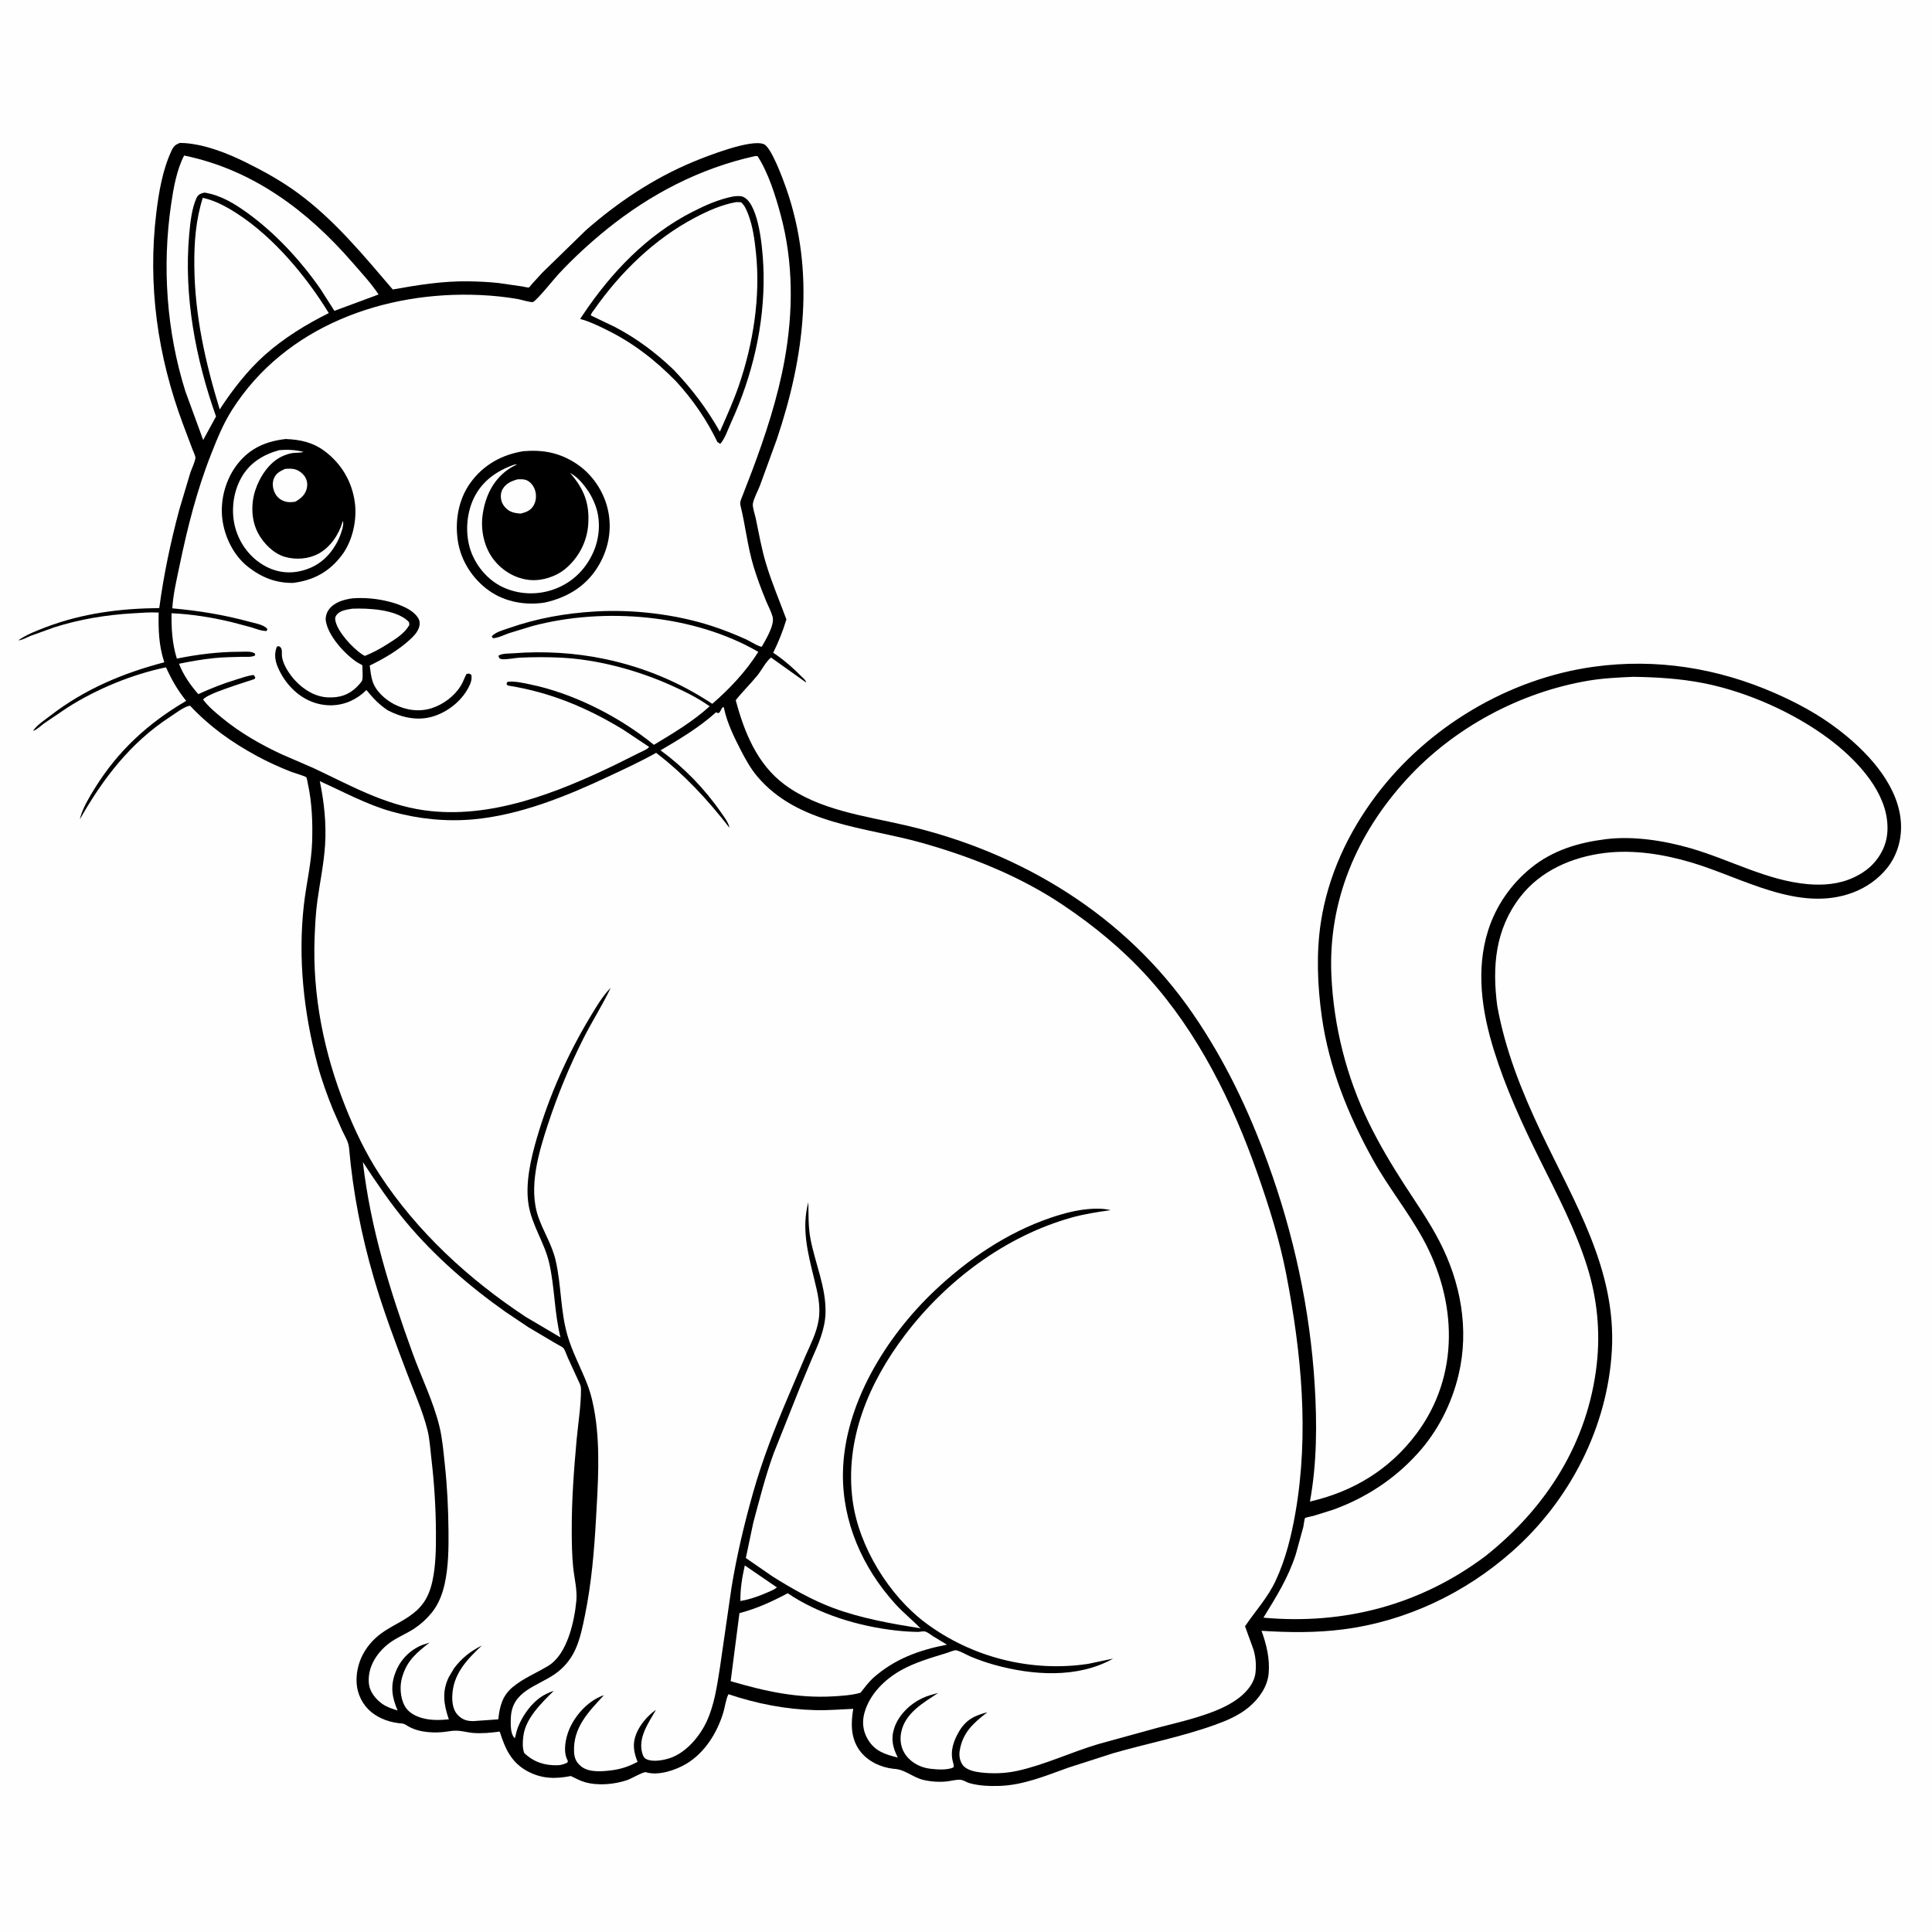
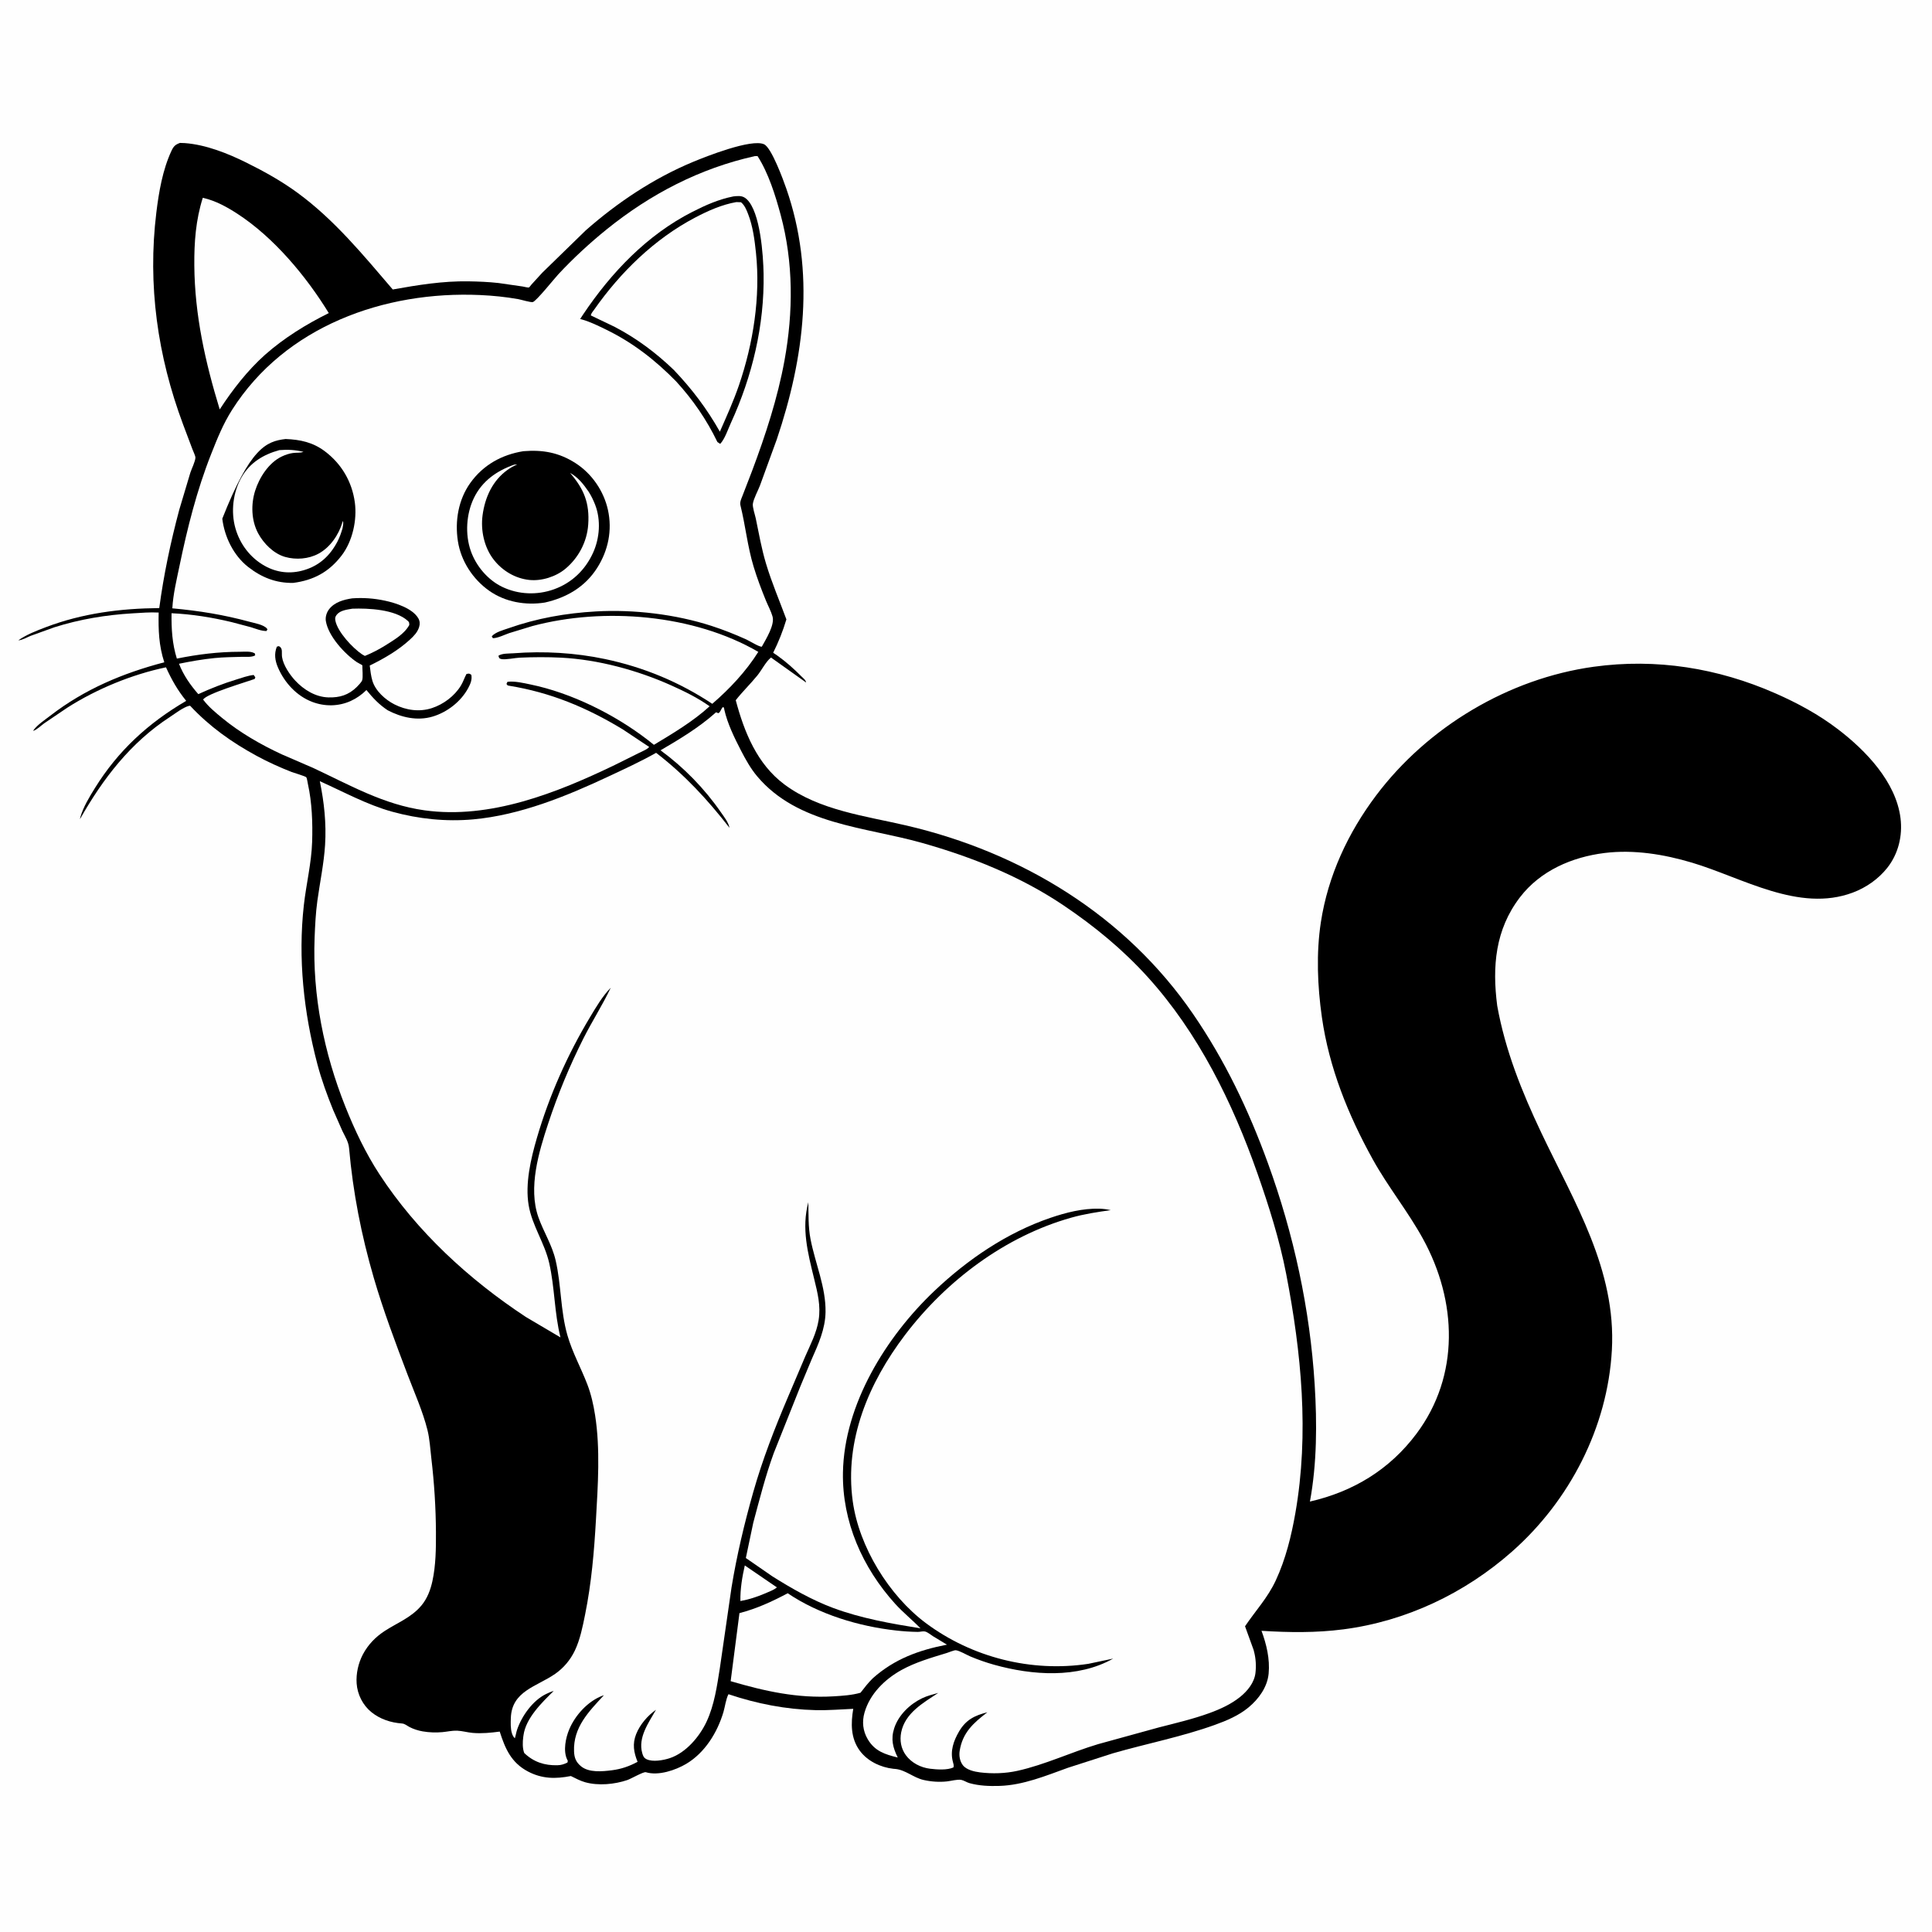
<svg xmlns="http://www.w3.org/2000/svg" version="1.1" style="display: block;" viewBox="0 0 2048 2048" width="1024" height="1024">
  <path transform="translate(0,0)" fill="rgb(254,254,254)" d="M -0 -0 L 2048 0 L 2048 2048 L -0 2048 L -0 -0 z" />
  <path transform="translate(0,0)" fill="rgb(0,0,0)" d="M 190.778 151.5 L 195.954 151.692 C 218.28 153.364 241.272 162.529 261.165 172.375 C 279.977 181.686 298.363 191.907 315.33 204.331 C 354.517 233.027 384.983 270.261 416.338 306.865 C 442.99 302.095 469.437 297.787 496.648 298.231 C 507.236 298.404 517.979 298.837 528.5 300.017 L 553.945 303.686 C 555.288 303.898 559.771 305.047 560.665 304.756 C 561.166 304.592 562.857 302.218 563.368 301.637 L 574.753 289.168 L 620.807 244.303 C 654.569 214.52 693.107 188.879 734.762 171.566 C 748.189 165.986 796.683 146.715 810 152.966 C 817.835 156.644 830.144 190.232 833.48 199.808 C 864.284 288.255 852.824 378.526 823.459 465.673 L 805.571 514.74 C 803.453 520.279 798.945 528.386 798.072 533.939 C 797.509 537.525 800.328 545.628 801.115 549.42 C 804.481 565.652 807.241 581.567 812.022 597.5 C 818.032 617.53 826.372 636.968 833.611 656.58 C 829.879 669.052 825.382 680.269 819.598 691.944 L 824.309 695.153 C 833.324 701.579 841.848 709.217 849.616 717.094 C 851.563 719.069 854.038 720.722 854.5 723.49 L 817.284 696.999 C 811.784 701.418 807.423 710.401 802.833 716.033 C 795.508 725.021 787.078 733.13 779.918 742.244 C 788.938 776.11 802.539 809.944 831.518 831.558 C 868.422 859.082 917.359 864.919 960.985 875.11 C 1083.09 903.633 1192.93 970.362 1264.58 1074.7 C 1298.51 1124.1 1323.49 1176.52 1343.97 1232.79 C 1371.39 1308.11 1388.63 1387.58 1393.61 1467.63 C 1396.15 1508.46 1396.05 1551.32 1388.57 1591.72 C 1434.45 1581.18 1472.99 1557.88 1501.45 1519.89 C 1547.79 1458.03 1544.51 1379.05 1508.52 1313.38 C 1492.54 1284.22 1471.4 1258.23 1455.29 1229.16 C 1429.16 1182.02 1408.81 1131.68 1401.22 1078.02 C 1396.56 1045.15 1395.15 1010.51 1400.17 977.618 C 1407.7 928.394 1428.99 882.728 1458.77 843.179 C 1513.41 770.59 1599.14 719.268 1689.4 706.789 C 1755.65 697.629 1821.02 708.129 1882.11 735.024 C 1905.58 745.359 1927.83 757.395 1948.26 772.989 C 1977.73 795.487 2009.84 828.742 2014.62 867.281 C 2016.95 886.053 2012.3 905.209 2000.48 920.076 C 1991.08 931.891 1978.13 940.911 1964.01 946.194 C 1906.88 967.574 1847.16 930.452 1793.65 914.474 C 1763.91 905.591 1731.87 900.359 1700.84 904.214 C 1666.38 908.494 1632.79 922.986 1611.21 951.178 C 1584.93 985.515 1581.72 1024.6 1587.12 1066.22 C 1595.66 1113.55 1613.19 1157.22 1633.72 1200.52 C 1668.84 1274.54 1713.4 1345.84 1708.65 1431.23 C 1704.1 1512.96 1664.01 1590.65 1602.91 1644.65 C 1552.82 1688.93 1490.47 1718.6 1424 1727.18 C 1394.82 1730.95 1366.48 1730.54 1337.25 1728.73 C 1342.55 1743.07 1346.25 1758.64 1344.82 1774 C 1343.47 1788.41 1334.37 1800.88 1323.55 1809.89 C 1313.15 1818.55 1300.27 1823.96 1287.65 1828.5 C 1252.77 1841.05 1215.45 1848.29 1179.8 1858.56 L 1132 1873.94 C 1108.67 1882.35 1084.57 1892.4 1059.41 1893.14 C 1048.62 1893.46 1038.06 1893.09 1027.6 1890.18 C 1024.66 1889.36 1021.75 1887.23 1018.88 1886.73 C 1014.83 1886.03 1008.21 1887.88 1004 1888.35 C 995.761 1889.27 987.087 1888.68 979 1886.83 C 968.289 1884.39 959.911 1876.14 948.969 1875.15 L 947 1874.99 C 933.29 1873.45 919.352 1866.83 911.163 1855.48 C 901.67 1842.33 901.897 1826.61 904.48 1811.43 C 891.139 1811.99 878.017 1813.15 864.626 1812.82 C 832.817 1812.04 802.31 1806.02 772.222 1795.94 C 769.391 1801.3 768.603 1809.12 766.819 1815.06 C 760.336 1836.66 747.207 1857.99 727.45 1869.74 C 716.102 1876.48 697.842 1882.69 684.608 1878.61 C 682.224 1877.88 668.769 1885.64 665.05 1886.91 C 651.424 1891.54 634.211 1893.15 620.273 1889.24 C 615.038 1887.78 610.016 1885.04 605.137 1882.67 C 588.97 1885.82 574.682 1885.73 559.763 1877.91 C 541.992 1868.59 535.565 1853.83 529.724 1835.56 C 520.207 1836.82 510.691 1837.78 501.082 1836.95 C 495.533 1836.48 490.063 1834.81 484.5 1834.59 C 479.456 1834.38 474.03 1835.67 468.987 1836.13 C 462.041 1836.78 454.984 1836.51 448.101 1835.34 C 443.35 1834.53 438.381 1832.94 434.089 1830.72 C 431.386 1829.32 429.226 1827.2 426.099 1826.97 C 414.262 1826.09 402.956 1822.44 393.612 1814.87 C 384.547 1807.52 378.871 1796.13 378.056 1784.5 C 377.326 1774.07 379.833 1762.9 384.7 1753.69 C 390.148 1743.39 398.126 1735.18 407.85 1728.87 C 421.401 1720.07 436.125 1714.64 446.785 1701.82 C 452.927 1694.43 456.32 1685.44 458.358 1676.12 C 462.023 1659.37 462.204 1641.25 462.114 1624.17 C 461.977 1598.03 460.316 1572.01 457.258 1546.06 C 456.095 1536.19 455.519 1525.48 453.123 1515.85 C 448.257 1496.31 439.234 1476.09 432.044 1457.17 C 419.15 1423.25 406.306 1389.2 396.15 1354.33 C 383.004 1309.21 374.132 1263.82 370.023 1217 C 369.441 1210.38 365.835 1204.85 362.986 1198.96 L 353.22 1176.8 C 346.765 1160.92 340.774 1144.53 336.404 1127.94 C 321.973 1073.19 315.754 1015.99 322.091 959.5 C 324.603 937.113 330.172 914.826 330.884 892.26 C 331.519 872.154 330.728 850.644 326.382 830.993 C 326.098 829.71 325.387 824.836 324.709 823.976 C 323.803 822.826 311.363 819.203 309.19 818.356 C 296.662 813.473 283.872 807.671 272.079 801.26 C 245.498 786.807 222.225 770.247 201.506 748.105 L 200.201 748.275 C 194.066 749.872 185.541 756.495 180.183 759.983 C 138.351 787.213 109.129 825.394 84.741 868.352 L 85.206 866.146 C 88.309 855.425 94.738 844.879 100.569 835.463 C 125.175 795.726 157.185 766.447 197.38 742.951 C 188.174 731.572 182.012 720.667 175.963 707.375 C 139.803 714.959 102.288 730.376 71.216 750.26 L 46.843 766.75 C 43.29 769.323 39.356 773.347 35.214 774.797 L 35.715 773.773 C 39.416 768.499 48.13 762.668 53.347 758.64 C 89.696 730.586 130.019 713.639 174.149 702.047 C 168.316 684.164 167.825 667.913 168.185 649.322 C 158.948 648.836 149.809 649.624 140.591 650.161 C 112.512 651.796 84.33 656.451 57.5 664.996 L 32.5 674.008 C 28.653 675.546 23.56 678.653 19.425 678.76 C 28.155 672.646 38.842 668.545 48.773 664.776 C 87.443 650.103 127.688 644.974 168.823 644.59 C 173.491 609.477 180.856 574.723 189.986 540.5 L 201.778 501.053 C 203.18 496.75 207.03 489.135 207.156 485.12 C 207.213 483.284 204.767 478.303 204.057 476.395 L 194.041 449.817 C 167.025 377.493 156.323 302.194 165.732 225.267 C 168.406 203.406 172.385 180.006 181.759 159.896 C 184.038 155.006 185.791 153.322 190.778 151.5 z" />
  <path transform="translate(0,0)" fill="rgb(254,254,254)" d="M 789.519 1659.44 L 823.543 1682.69 C 820.177 1685.7 814.404 1687.5 810.251 1689.41 C 801.773 1692.95 793.932 1695.56 784.861 1697.15 C 784.586 1684.67 786.756 1671.57 789.519 1659.44 z" />
  <path transform="translate(0,0)" fill="rgb(254,254,254)" d="M 835.002 1688.92 C 868.25 1711.37 910.43 1724.04 949.982 1728.41 C 957.537 1729.25 965.266 1729.79 972.867 1729.88 C 975.209 1729.91 978.05 1729.02 980.262 1729.4 C 982.988 1729.86 986.577 1732.88 988.89 1734.38 L 1003.79 1743.41 C 973.904 1749.23 948.126 1758.59 925.161 1779.08 C 920.314 1783.8 916.3 1789.03 912.173 1794.37 C 903.125 1797.01 892.768 1797.64 883.347 1798.2 C 845.262 1800.45 810.676 1792.74 774.528 1782.12 L 783.854 1709.97 C 802.195 1705.21 818.333 1697.75 835.002 1688.92 z" />
-   <path transform="translate(0,0)" fill="rgb(254,254,254)" d="M 195.181 164.863 C 267.732 179.735 325.967 223.292 373.566 278.222 C 383.064 289.182 393.276 300.04 401.283 312.147 L 354.477 329.51 L 339.735 306.399 C 318.8 276.249 291.892 247.106 262.098 225.605 C 248.788 216.001 234.459 207.239 218.08 204.378 L 216.749 204.156 L 214 204.879 C 211.13 205.865 209.491 207.206 208.236 210 C 203.167 221.286 201.629 236.516 200.535 248.747 C 194.719 313.784 207.299 380.284 228.999 441.473 L 215.376 466.402 L 196.5 414.787 C 176.523 351.195 171.745 282.362 181.395 216.488 C 183.855 199.698 187.272 180.036 195.181 164.863 z" />
  <path transform="translate(0,0)" fill="rgb(254,254,254)" d="M 214.974 209.671 L 215.863 209.877 C 228.864 212.944 240.656 219.459 251.785 226.699 C 290.403 251.822 324.559 292.835 348.531 331.884 C 324.397 343.842 300.982 358.324 280.784 376.215 C 262.356 392.705 246.334 413.339 232.907 434.014 C 217.577 383.764 206.422 334.242 205.982 281.415 C 205.778 256.884 207.521 233.178 214.974 209.671 z" />
-   <path transform="translate(0,0)" fill="rgb(254,254,254)" d="M 384.656 1231.8 C 399.112 1253.75 413.358 1274.92 430.215 1295.17 C 460.33 1331.34 497.66 1363.74 536.066 1390.79 L 560.209 1406.99 L 589.917 1424.57 C 591.793 1425.73 596.2 1427.69 597.396 1429.24 C 599.156 1431.52 600.589 1436.29 601.819 1439 L 613.279 1463.99 C 614.643 1466.79 615.834 1469.06 615.858 1472.26 C 615.99 1489.88 612.879 1508.54 611.257 1526.17 C 608.295 1558.37 605.919 1591.32 606.069 1623.65 C 606.127 1636.21 606.318 1649.14 607.62 1661.64 C 608.842 1673.38 612.034 1685.13 610.943 1696.94 C 608.95 1718.5 601.382 1753.5 581.361 1765.74 C 568.842 1773.39 554.865 1778.94 543.496 1788.38 C 532.434 1797.56 529.616 1809 528.22 1822.57 L 501.682 1824.44 C 494.8 1824.46 490.009 1822.92 485.163 1817.86 C 480.215 1812.69 479.209 1804.71 479.434 1797.83 C 480.198 1774.51 494.924 1759.26 510.802 1744.3 C 498.345 1750.62 489.779 1757.34 481.266 1768.51 L 475.748 1777.85 C 468.217 1793.37 470.475 1806.97 475.776 1822.6 C 466.307 1823.45 456.497 1823.81 447.3 1821.15 C 439.796 1818.98 432.582 1815.13 428.816 1808 C 424.191 1799.24 423.502 1787.04 426.375 1777.62 L 426.9 1776 C 432.044 1759.62 442.387 1751.42 455.271 1741.26 L 447.561 1743.77 C 434.729 1748.97 424.672 1759.13 419.525 1772.03 C 413.558 1786.98 415.356 1798.8 421.476 1813.2 C 415.692 1811.34 409.993 1809.61 405 1806.02 C 398.487 1801.34 392.194 1793.72 391.147 1785.5 C 388.756 1766.76 400.782 1749.54 415.719 1739.66 C 423.248 1734.68 431.756 1731.25 439.269 1726.26 C 446.102 1721.72 452.421 1715.97 457.599 1709.6 C 464.823 1700.72 468.998 1689.86 471.424 1678.78 C 475.437 1660.43 475.613 1640.97 475.422 1622.27 C 475.184 1598.95 474.075 1575.77 471.548 1552.58 C 470.088 1539.17 469.043 1525.48 465.881 1512.35 C 459.51 1485.88 446.584 1459.86 437.325 1434.28 C 413.28 1367.84 392.794 1302.26 384.656 1231.8 z" />
-   <path transform="translate(0,0)" fill="rgb(254,254,254)" d="M 1731.29 717.459 C 1756.37 717.851 1780.92 719.305 1805.61 724.14 C 1851.59 733.146 1901.75 755.409 1939.33 783.668 C 1965.69 803.49 1995.71 834.288 2000.2 868.325 C 2002.39 884.93 1999.05 898.891 1988.74 912.079 C 1982.36 920.243 1973.81 926.123 1964.45 930.407 C 1949.35 937.319 1932.75 938.671 1916.38 937.241 C 1873.06 933.459 1833.84 911.258 1792.5 899.298 C 1764.14 891.096 1731.47 885.896 1701.93 889.596 C 1673.11 893.206 1645.91 901.355 1623 919.96 C 1601.64 937.309 1585.72 960.248 1577.43 986.483 C 1564.28 1028.14 1570.86 1072.36 1583.58 1113.23 C 1596.18 1153.74 1613.71 1191.82 1632.53 1229.76 C 1650.81 1266.61 1670.27 1303.56 1682.58 1342.98 C 1693 1376.35 1696.53 1411.14 1692.65 1445.91 C 1683.36 1529.09 1639.27 1598.26 1574.53 1649.6 C 1505.52 1701.36 1424.8 1722.55 1339.28 1714.8 C 1353.02 1692.45 1365.29 1673.02 1373.54 1647.86 L 1381.59 1618.52 C 1381.98 1616.82 1382.74 1609.96 1383.43 1609.13 C 1383.8 1608.67 1391.21 1607.17 1392.22 1606.9 L 1413.21 1600.36 C 1447.67 1587.84 1477.79 1568.21 1502.48 1541.06 C 1524.06 1517.34 1538.88 1488.15 1546.24 1457 C 1557.6 1408.89 1548.37 1359.21 1525.8 1315.69 C 1514.76 1294.4 1501.22 1275.12 1488.24 1255.04 C 1474.66 1234.01 1462.02 1212.73 1451.03 1190.22 C 1427.3 1141.62 1413.78 1088.02 1411.33 1034 C 1407.75 954.935 1438.36 883.755 1491.17 825.989 C 1540.98 771.506 1611.07 733.811 1683.84 721.527 C 1699.5 718.884 1715.46 718.166 1731.29 717.459 z" />
  <path transform="translate(0,0)" fill="rgb(254,254,254)" d="M 800.088 165.5 L 803.052 165.5 C 814.632 183.555 821.97 207.149 827.534 227.753 C 841.173 278.261 840.922 330.85 831.611 382.061 C 824.359 421.941 811.462 461.262 797.252 499.146 L 787.224 525.137 C 785.984 528.403 784.012 532.095 784.884 535.612 C 790.255 557.266 792.339 579.086 798.83 600.562 C 802.529 612.797 807.09 624.821 811.916 636.657 C 814.154 642.147 817.314 647.817 818.92 653.5 C 821.467 662.517 811.809 677.739 807.564 685.502 C 804.818 685.908 794.345 679.309 791.191 677.884 C 779.241 672.482 766.799 667.546 754.319 663.5 C 716.207 651.143 671.689 645.853 631.628 648.147 C 599.845 649.967 569.136 655.354 539.057 665.959 C 533.404 667.952 525.302 669.984 521.277 674.5 L 522.455 676.5 C 527.613 676.5 534.74 672.887 539.765 671.138 L 564.362 663.633 C 640.291 643.374 735.429 651.214 803.829 691.014 C 790.936 711.574 773.405 730.261 755.055 746.064 C 720.075 722.947 682.45 707.295 641.401 698.631 C 609.752 691.951 576.52 690.002 544.258 692.507 C 539.308 692.891 532.487 692.412 528.374 695.097 C 528.919 697.182 529.023 698.167 531.5 698.645 C 536.111 699.535 545.802 697.38 550.889 697.151 C 565.307 696.503 580.306 696.424 594.731 697.149 C 634.009 699.125 675.761 710.501 711.503 726.527 C 725.784 732.931 739.435 739.63 752.253 748.688 C 734.488 764.859 713.651 777.209 693.177 789.546 L 686.415 784.189 C 651.433 757.257 605.719 734.541 562.5 725.6 C 554.904 724.028 545.655 721.778 537.91 722.767 L 536.887 725 C 537.83 726.222 537.679 726.584 539.273 726.841 C 583.633 733.999 621.795 749.943 660.074 773.113 L 688.133 791.782 L 687.134 792.863 C 684.598 795.023 680.007 796.761 677.013 798.326 L 651.692 810.918 C 590.134 840.585 519.453 868.645 450 858.972 C 406.851 852.962 371.102 832.376 332.424 814.261 L 298.528 799.579 C 276.273 789.211 254.483 776.731 235.487 761.097 C 228.212 755.109 221.012 749.189 215.327 741.621 C 218.723 735.388 260.451 723.16 269.907 719.749 L 270.672 718.022 L 268.926 715.5 C 262.652 716.175 256.366 718.547 250.343 720.379 C 236.472 724.6 223.364 729.81 210.195 735.812 C 201.669 726.002 194.513 715.798 189.745 703.614 C 202.216 701.039 214.789 698.84 227.467 697.569 C 236.956 696.618 246.562 696.527 256.092 696.266 C 260.41 696.148 266.901 696.951 270.5 694.701 L 270.265 692.826 L 269.471 692.284 C 265.411 690.135 259.007 690.897 254.476 690.901 C 231.642 690.921 209.816 693.612 187.473 698.147 C 182.506 682.287 181.646 666.571 181.84 650.05 C 203.506 651.059 224.309 654.382 245.406 659.425 L 265.936 664.857 C 271.286 666.508 276.882 668.923 282.5 668.896 L 283.5 667.138 L 282.846 666.157 C 279.29 662.129 269.853 660.549 264.816 659.177 C 237.099 651.627 211.223 647.477 182.685 644.855 C 183.487 629.996 187.194 614.779 190.205 600.231 C 198.607 559.633 208.628 519.791 223.889 481.165 C 230.346 464.821 236.539 449.384 246.01 434.466 C 302.281 345.828 407.53 308.16 509.072 312.757 C 522.677 313.373 536.087 314.75 549.503 317.125 C 552.433 317.644 562.697 320.808 564.873 320.175 C 568.586 319.093 587.902 295.004 591.799 290.817 C 607.612 273.828 625.201 257.585 643.265 243.011 C 689.56 205.661 741.852 178.461 800.088 165.5 z" />
  <path transform="translate(0,0)" fill="rgb(0,0,0)" d="M 373.265 634.281 C 385.016 633.41 396.595 634.278 408.096 636.743 C 419.359 639.157 437.286 644.844 443.409 655.403 C 445.126 658.365 445.286 661.468 444.281 664.704 C 442.576 670.196 438.88 673.971 434.792 677.776 C 422.518 689.199 406.94 698.203 391.925 705.509 C 392.643 710.953 393.189 716.442 394.778 721.719 C 397.98 732.355 408.391 741.713 418.095 746.653 C 430.391 752.912 444.522 754.958 457.818 750.629 C 470.061 746.643 481.917 737.801 488.613 726.685 C 490.928 722.842 492.364 718.454 494.458 714.458 C 497.37 713.913 497.222 713.698 499.64 715.351 C 500.585 720.455 498.771 724.782 496.373 729.267 C 488.693 743.635 474.119 754.979 458.595 759.593 C 442.385 764.412 425.612 760.555 411.026 752.946 C 401.791 746.862 395.405 739.988 388.422 731.456 C 383.652 736.257 378.02 740.232 371.848 743.033 C 358.88 748.917 344.334 749.095 331.019 744.052 C 314.503 737.798 301.626 723.716 294.693 707.666 C 291.541 700.371 290.425 693.081 293.473 685.5 L 295.5 684.924 C 300.25 687.09 298.288 691.895 298.981 696.5 C 300.273 705.079 307.094 715.116 312.8 721.29 C 321.925 731.165 334.461 738.903 348.17 739.281 C 360.017 739.608 369.477 736.805 378.191 728.249 C 379.679 726.788 383.296 722.98 383.888 721.199 C 385.001 717.853 384.039 709.003 384.087 705.167 L 378.23 701.872 C 365.23 693.051 347.909 674.242 345.397 658.21 C 344.734 653.98 346.272 649.117 348.888 645.761 C 354.782 638.199 364.294 635.675 373.265 634.281 z" />
  <path transform="translate(0,0)" fill="rgb(254,254,254)" d="M 373.486 645.232 C 390.425 644.614 418.739 645.929 432.188 658.058 C 434.035 659.723 433.719 659.995 433.869 662.5 C 428.617 672.173 417.581 678.379 408.51 684.168 C 401.496 688.486 394.406 692.226 386.769 695.309 L 383.907 693.706 C 373.902 687.014 357.782 669.883 355.492 657.775 C 354.992 655.132 355.365 653.599 357.074 651.5 C 360.794 646.929 368.078 646.176 373.486 645.232 z" />
-   <path transform="translate(0,0)" fill="rgb(0,0,0)" d="M 302.816 465.366 C 318.306 466.011 331.565 468.819 344.176 478.242 C 361.978 491.545 373.161 510.581 376.136 532.561 C 378.652 551.146 373.75 573.7 362.158 588.83 C 348.796 606.272 332.44 615.118 310.783 617.897 C 292.572 618.216 277.239 612.102 262.996 600.942 C 247.559 588.846 237.932 569.022 235.643 549.793 C 233.232 529.537 239.347 507.535 252.056 491.528 C 265.286 474.865 282.037 467.802 302.816 465.366 z" />
-   <path transform="translate(0,0)" fill="rgb(254,254,254)" d="M 302.159 497.056 C 305.333 496.747 308.869 496.676 311.994 497.324 C 316.231 498.202 320.809 501.598 323.133 505.199 C 325.802 509.336 326.264 513.777 324.992 518.5 C 323.292 524.815 318.466 528.698 313.052 531.823 C 309.632 532.32 305.915 532.667 302.556 531.682 C 297.834 530.298 294.037 527.56 291.702 523.171 C 289.157 518.386 288.293 512.65 290.221 507.5 C 292.38 501.733 296.871 499.467 302.159 497.056 z" />
+   <path transform="translate(0,0)" fill="rgb(0,0,0)" d="M 302.816 465.366 C 318.306 466.011 331.565 468.819 344.176 478.242 C 361.978 491.545 373.161 510.581 376.136 532.561 C 378.652 551.146 373.75 573.7 362.158 588.83 C 348.796 606.272 332.44 615.118 310.783 617.897 C 292.572 618.216 277.239 612.102 262.996 600.942 C 247.559 588.846 237.932 569.022 235.643 549.793 C 265.286 474.865 282.037 467.802 302.816 465.366 z" />
  <path transform="translate(0,0)" fill="rgb(254,254,254)" d="M 296.17 477.139 C 305.1 476.415 312.973 476.886 321.688 478.965 C 318.321 480.258 314.094 479.719 310.5 480.207 C 306.424 480.76 302.402 482.149 298.696 483.913 C 284.988 490.44 274.973 506.003 270.5 520.091 C 265.903 534.571 266.356 551.714 273.625 565.298 C 279.469 576.218 290.179 586.969 302.273 590.377 C 313.751 593.613 327.061 592.614 337.595 586.93 C 350.107 580.18 359.081 566.852 363.055 553.504 L 363.439 552.18 C 364.356 554.605 363.48 557.407 363.111 559.945 C 361.64 565.006 360.016 569.744 357.536 574.414 C 349.663 589.24 338.45 599.638 322.077 604.428 C 307.768 608.613 293.587 607.119 280.5 599.769 C 265.217 591.187 254.385 576.828 249.582 560.076 C 244.557 542.554 246.945 521.831 256.011 506 C 264.971 490.354 279.215 481.784 296.17 477.139 z" />
  <path transform="translate(0,0)" fill="rgb(0,0,0)" d="M 554.739 478.299 C 575.322 476.594 592.456 479.669 610 490.885 C 627.322 501.958 640.066 520.527 644.45 540.579 C 649.152 562.085 644.801 583.453 633.011 602 C 620.164 622.21 600.522 633.584 577.559 638.723 C 557.254 641.932 535.494 638.221 518.509 626.199 C 501.209 613.954 488.649 594.754 485.381 573.681 C 482.063 552.292 485.876 529.515 498.694 511.74 C 512.356 492.795 531.936 481.968 554.739 478.299 z" />
-   <path transform="translate(0,0)" fill="rgb(254,254,254)" d="M 548.538 508.126 C 552.107 508.024 555.758 507.713 559.022 509.419 C 563.161 511.582 566.025 515.784 567.324 520.203 C 568.868 525.455 568.292 531.408 565.475 536.107 C 562.336 541.343 557.603 542.983 551.969 544.435 C 548.137 544.121 544.502 543.751 541 542.041 C 536.74 539.961 532.793 535.517 531.563 530.894 C 530.507 526.929 530.648 522.22 532.729 518.62 C 536.321 512.408 541.934 510.056 548.538 508.126 z" />
  <path transform="translate(0,0)" fill="rgb(254,254,254)" d="M 545.25 492.5 L 548.258 492.5 C 544.529 493.817 541.212 495.775 538 498.08 C 522.108 509.484 514.179 527.035 511.573 545.943 C 509.333 562.193 513.267 580.458 523.5 593.446 C 532.707 605.132 546.197 613.198 561.095 614.767 C 574.155 616.143 589.431 611.281 599.5 602.809 C 613.332 591.17 622.222 574.35 623.518 556.251 C 625.16 533.317 619.038 518.346 604.262 501.295 C 612.746 505.911 618.491 513.24 623.863 521.048 C 626.68 525.393 629.081 530.37 630.934 535.203 C 637.108 551.308 635.734 570.42 628.67 585.963 C 620.38 604.207 606.134 617.901 587.225 624.691 C 569.472 631.065 549.59 630.348 532.508 622.169 C 517.084 614.784 504.636 599.982 499.042 583.972 C 492.891 566.364 494.235 544.708 502.344 527.928 C 511.082 509.844 526.733 498.954 545.25 492.5 z" />
  <path transform="translate(0,0)" fill="rgb(0,0,0)" d="M 777.302 208.223 L 780 207.931 C 784.685 207.595 788 207.861 791.558 211.164 C 806.062 224.628 809.096 271.006 809.435 290.19 C 810.398 344.754 797.454 398.909 774.754 448.378 C 771.753 454.918 768.33 465.445 763.443 470.516 L 760.5 468.597 C 749.051 444.808 734.556 423.822 716.809 404.391 C 694.878 381.962 671.055 363.344 642.724 349.521 C 634.26 345.391 625.581 341.065 616.486 338.539 L 614.988 338.134 L 618.172 333.29 C 648.024 288.78 685.952 248.965 734.203 224.455 C 748.169 217.361 761.876 211.281 777.302 208.223 z" />
  <path transform="translate(0,0)" fill="rgb(254,254,254)" d="M 780.515 214.225 L 785.5 214.393 C 789.334 217.567 791.194 222.196 792.968 226.743 C 798.067 239.813 799.905 254.142 801.356 268 C 806.245 314.678 798.489 364.082 783.326 408.375 C 777.575 425.176 770.222 441.345 763.089 457.588 C 749.308 433.23 733.638 412.508 714.375 392.254 C 695.467 374.068 675.043 358.776 651.761 346.577 L 626.35 334.397 C 626.387 332.397 628.707 329.856 629.889 328.173 C 657.694 288.569 693.756 253.287 736.78 230.68 C 750.568 223.435 765.107 216.929 780.515 214.225 z" />
  <path transform="translate(0,0)" fill="rgb(254,254,254)" d="M 766.307 749.5 L 767.46 750.207 L 767.827 752.322 C 771.121 767.037 778.505 782.09 785.378 795.422 C 790.265 804.899 795.687 814.665 802.577 822.856 C 845.786 874.215 917.18 876.522 977.155 893.448 C 1030.05 908.376 1081.74 928.977 1127.5 959.806 C 1160.1 981.778 1190.04 1006.36 1216.5 1035.55 C 1270.31 1094.93 1306.62 1168.85 1332.96 1243.92 C 1345.06 1278.38 1356.46 1314.5 1363.4 1350.38 C 1379.53 1433.91 1387.92 1519.55 1373.13 1604 C 1368.88 1628.26 1362.83 1652.82 1352.41 1675.25 C 1343.81 1693.77 1330.98 1707.33 1319.79 1723.91 L 1328.9 1749.05 L 1329.37 1750.91 C 1331.26 1758.21 1331.72 1765.99 1330.83 1773.5 C 1329.62 1783.62 1322.42 1792.47 1314.76 1798.68 C 1305.11 1806.51 1293.5 1811.77 1281.9 1815.99 C 1264.52 1822.3 1246.2 1826.58 1228.31 1831.17 L 1164 1848.88 C 1135.34 1857.44 1107.67 1870.7 1078.52 1877.15 C 1065.66 1879.99 1052 1880.41 1038.93 1878.8 C 1032.88 1878.05 1024.37 1876.19 1020.55 1871.02 C 1017.46 1866.82 1016.49 1861.22 1017.27 1856.16 C 1020.24 1836.69 1031.9 1826.37 1046.66 1815.08 C 1033.3 1818.45 1023.9 1822.97 1016.6 1835.48 C 1010.8 1845.42 1007.01 1856.21 1010.13 1867.69 C 1010.74 1869.91 1011.27 1871.19 1010.74 1873.5 C 1004.14 1876.62 993.137 1875.81 985.95 1874.93 C 976.004 1873.72 966.24 1868.72 960.258 1860.59 C 955.051 1853.52 953.588 1844.77 955.316 1836.25 C 959.465 1815.79 978.784 1805.05 994.574 1794.56 C 988.884 1796.17 982.938 1797.62 977.585 1800.17 C 964.559 1806.38 952.4 1818.04 947.899 1832 C 944.137 1843.67 946.503 1852.56 951.657 1863.05 C 938.176 1859.74 927.28 1856.34 919.804 1843.6 C 914.667 1834.84 913.627 1825.12 916.413 1815.42 C 922.118 1795.56 937.803 1780.2 955.46 1770.35 C 970.245 1762.11 987.483 1757.16 1003.63 1752.23 C 1005.57 1751.63 1011.55 1749.14 1013.21 1749.33 C 1017.29 1749.8 1024.7 1754.28 1028.72 1755.96 C 1036.92 1759.38 1045.26 1762.32 1053.82 1764.71 C 1094.25 1775.99 1142.34 1779.44 1180.04 1758.17 L 1153.55 1763.75 C 1093.33 1772.85 1030.53 1757.03 981.655 1720.7 C 942.472 1691.58 910.594 1639.74 903.937 1591.35 C 895.046 1526.72 920.832 1465.87 959.402 1415.05 C 1003.05 1357.55 1065.55 1310.53 1135.44 1290.81 C 1149.15 1286.94 1163.36 1284.73 1177.45 1282.81 C 1173.44 1281.92 1169.42 1281.36 1165.32 1281.26 C 1147.77 1280.83 1129.98 1285.33 1113.5 1290.95 C 1067.34 1306.7 1025.72 1335.03 990.531 1368.41 C 939.27 1417.02 894.792 1488.73 893.562 1561 C 892.675 1613.05 914.235 1661.75 948.838 1700.02 C 957.31 1709.39 967.075 1717.12 975.75 1726.12 C 944.53 1721.08 912.957 1715.57 883.197 1704.51 C 860.857 1696.2 838.971 1683.72 818.821 1671.04 L 790.625 1651.56 L 798.504 1614.14 C 805.134 1589.45 811.434 1564.43 820.201 1540.4 L 848.395 1469.69 L 860.336 1441.08 C 867.46 1424.94 874.818 1408.85 875.107 1390.87 C 875.533 1364.37 864.163 1339.25 859.186 1313.5 C 856.648 1300.37 857.153 1287.64 856.869 1274.39 C 849.432 1302.22 856.38 1328.35 863.033 1355.6 C 866.625 1370.3 870.251 1384.24 867.742 1399.5 C 865.493 1413.17 859.142 1425.21 853.649 1437.74 L 835.207 1481.12 C 821.186 1514.03 808.247 1547.28 798.472 1581.72 C 789.066 1614.86 781.037 1648.65 775.462 1682.66 L 763.115 1768 C 760.079 1787.15 757.286 1807.27 749.011 1825 C 741.566 1840.95 727.121 1858.05 710 1863.72 C 703.301 1865.94 691.758 1868.08 685.224 1864.76 C 682.404 1863.33 681.632 1861.28 680.787 1858.31 C 676.127 1841.9 687.6 1826.05 695.373 1812.45 C 686.498 1818.63 678.366 1828.12 674.346 1838.23 C 670.223 1848.59 671.797 1857.63 675.862 1867.61 C 667.093 1872.32 658.597 1875.29 648.688 1876.55 C 638.556 1877.83 624.257 1879.29 615.833 1872.27 C 610.467 1867.79 608.76 1863.2 608.51 1856.5 C 607.56 1831 624.121 1814.35 640.144 1797.04 L 638.639 1797.52 C 623.121 1803.37 609.738 1818.19 603.42 1833.18 C 599.611 1842.22 596.853 1855.86 601.109 1864.97 C 602.148 1867.19 602.022 1865.81 601.5 1868.39 C 597.962 1870.11 594.988 1871.12 591.019 1871.23 C 577.33 1871.62 565.686 1867.83 555.717 1858.27 C 553.758 1853.27 553.967 1846.58 554.662 1841.31 L 554.921 1839.5 C 557.346 1821.31 574.426 1804.73 586.943 1792.51 C 584.056 1793.23 581.227 1794.57 578.557 1795.88 C 564.697 1802.7 553.062 1819.06 548.161 1833.5 C 547.148 1836.48 546.76 1839.62 545.755 1842.63 C 544.094 1841.18 543.276 1839.29 542.629 1837.22 C 541.099 1832.31 541.327 1826.17 541.513 1821.06 C 542.561 1792.39 569.078 1787.92 588.57 1774.31 C 597.557 1768.04 604.674 1759.51 609.382 1749.63 C 614.985 1737.87 617.634 1724.32 620.201 1711.64 C 626.986 1678.12 629.819 1644.81 631.747 1610.73 C 633.803 1574.42 636.459 1536.1 630.799 1500 C 629.06 1488.91 626.621 1478.03 622.597 1467.53 C 615.869 1449.97 606.694 1433.57 601.471 1415.39 C 594.005 1389.41 595.065 1362.14 588.983 1336 C 585.092 1319.28 576.219 1305.97 570.679 1290.17 C 559.734 1258.94 571.195 1221.03 581.121 1190.95 C 591.338 1159.99 603.873 1129.69 618.564 1100.57 C 627.686 1082.5 638.776 1065.27 647.417 1047.04 C 638.795 1055.75 631.863 1067.58 625.571 1078.05 C 601.525 1118.05 582.182 1161.53 569.115 1206.32 C 562.719 1228.24 556.508 1254.67 560.398 1277.59 C 564.086 1299.33 577.329 1317.44 582.239 1339.13 C 588.09 1364.97 587.61 1391.69 594.115 1417.69 L 557.462 1396.05 C 497.042 1356.26 441.997 1305.64 402.27 1244.83 C 387.661 1222.47 375.937 1197.77 366.061 1172.99 C 343.458 1116.26 331.099 1055.2 333.498 993.951 C 334.008 980.937 334.648 967.775 336.424 954.869 C 339.148 935.079 343.337 915.636 344.596 895.646 C 346.034 872.829 343.618 850.421 339.012 828.085 C 364.194 839.36 389.038 853.067 415.744 860.44 C 443.74 868.169 472.731 871.172 501.688 868.562 C 551.128 864.107 600.363 844.075 645 823.111 C 662.089 815.086 679.058 807.31 695.515 798.027 C 725.692 821.254 749.978 847.516 773.294 877.503 C 772.255 871.79 767.505 865.836 764.246 861.127 C 746.761 835.866 724.979 813.521 700.194 795.36 C 720.125 783.71 740.365 771.58 757.697 756.228 L 759 755.061 L 761.5 756.003 C 763.916 754.804 763.989 751.836 766.307 749.5 z" />
</svg>